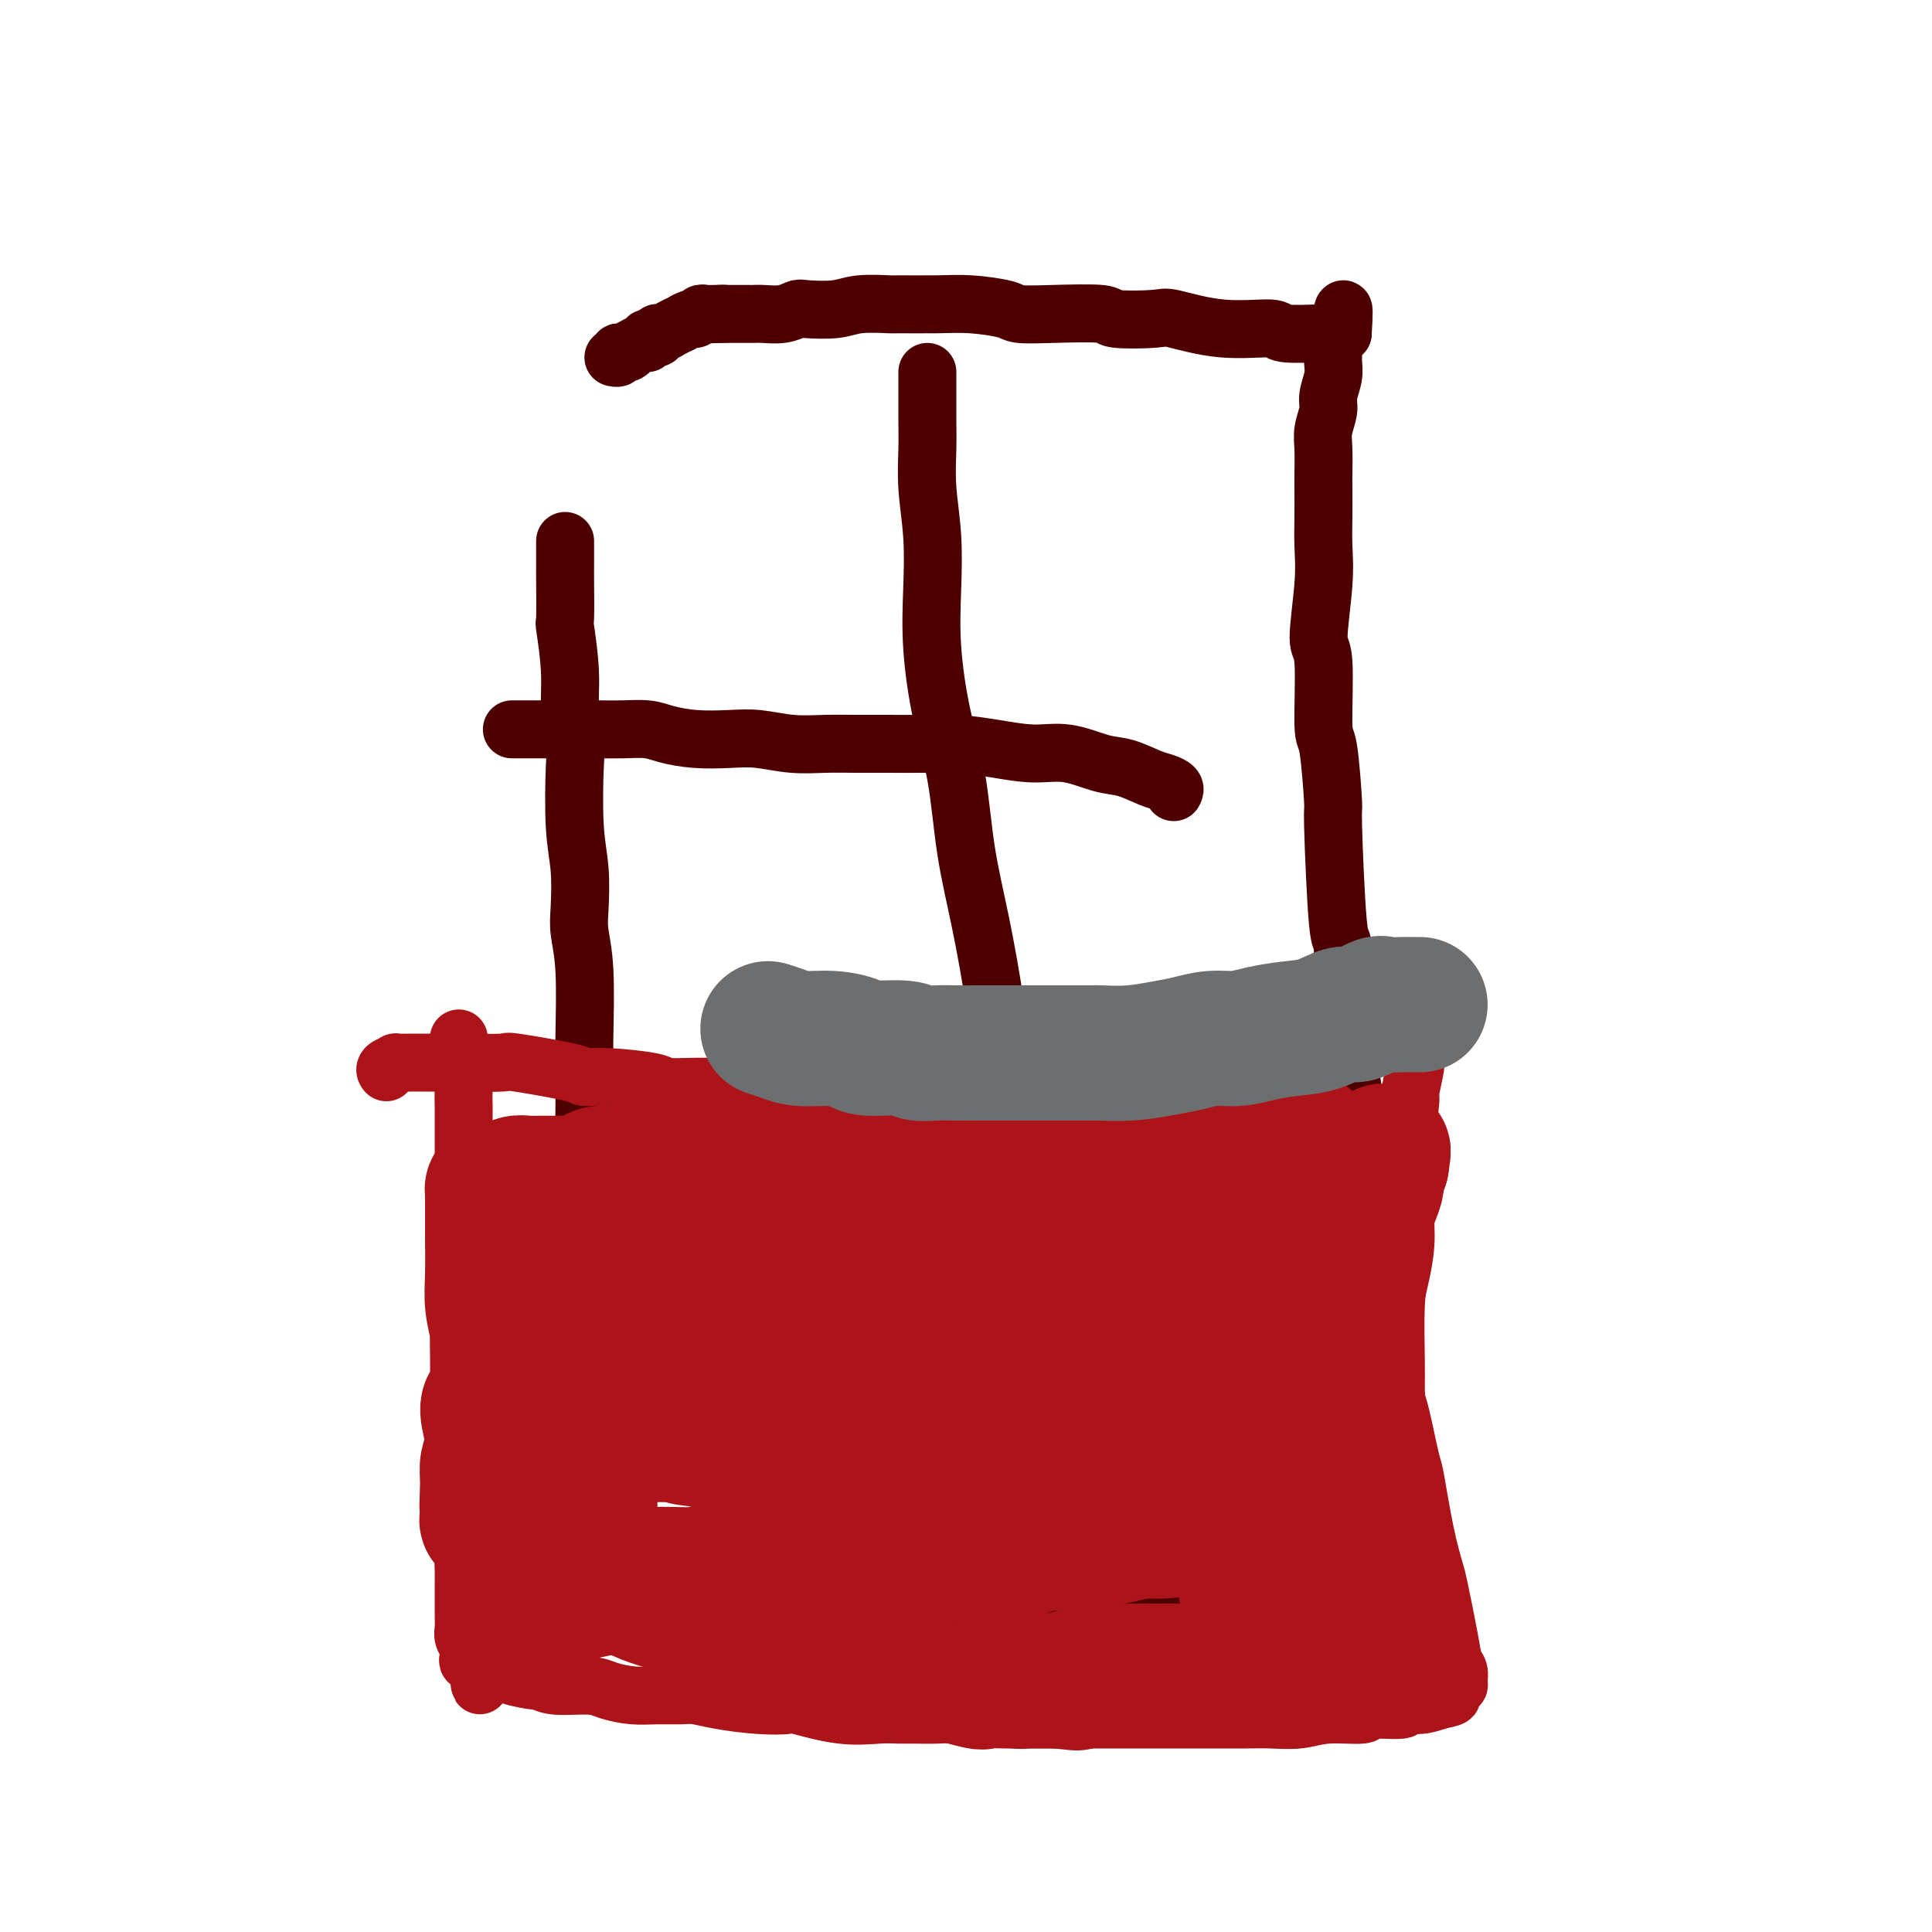
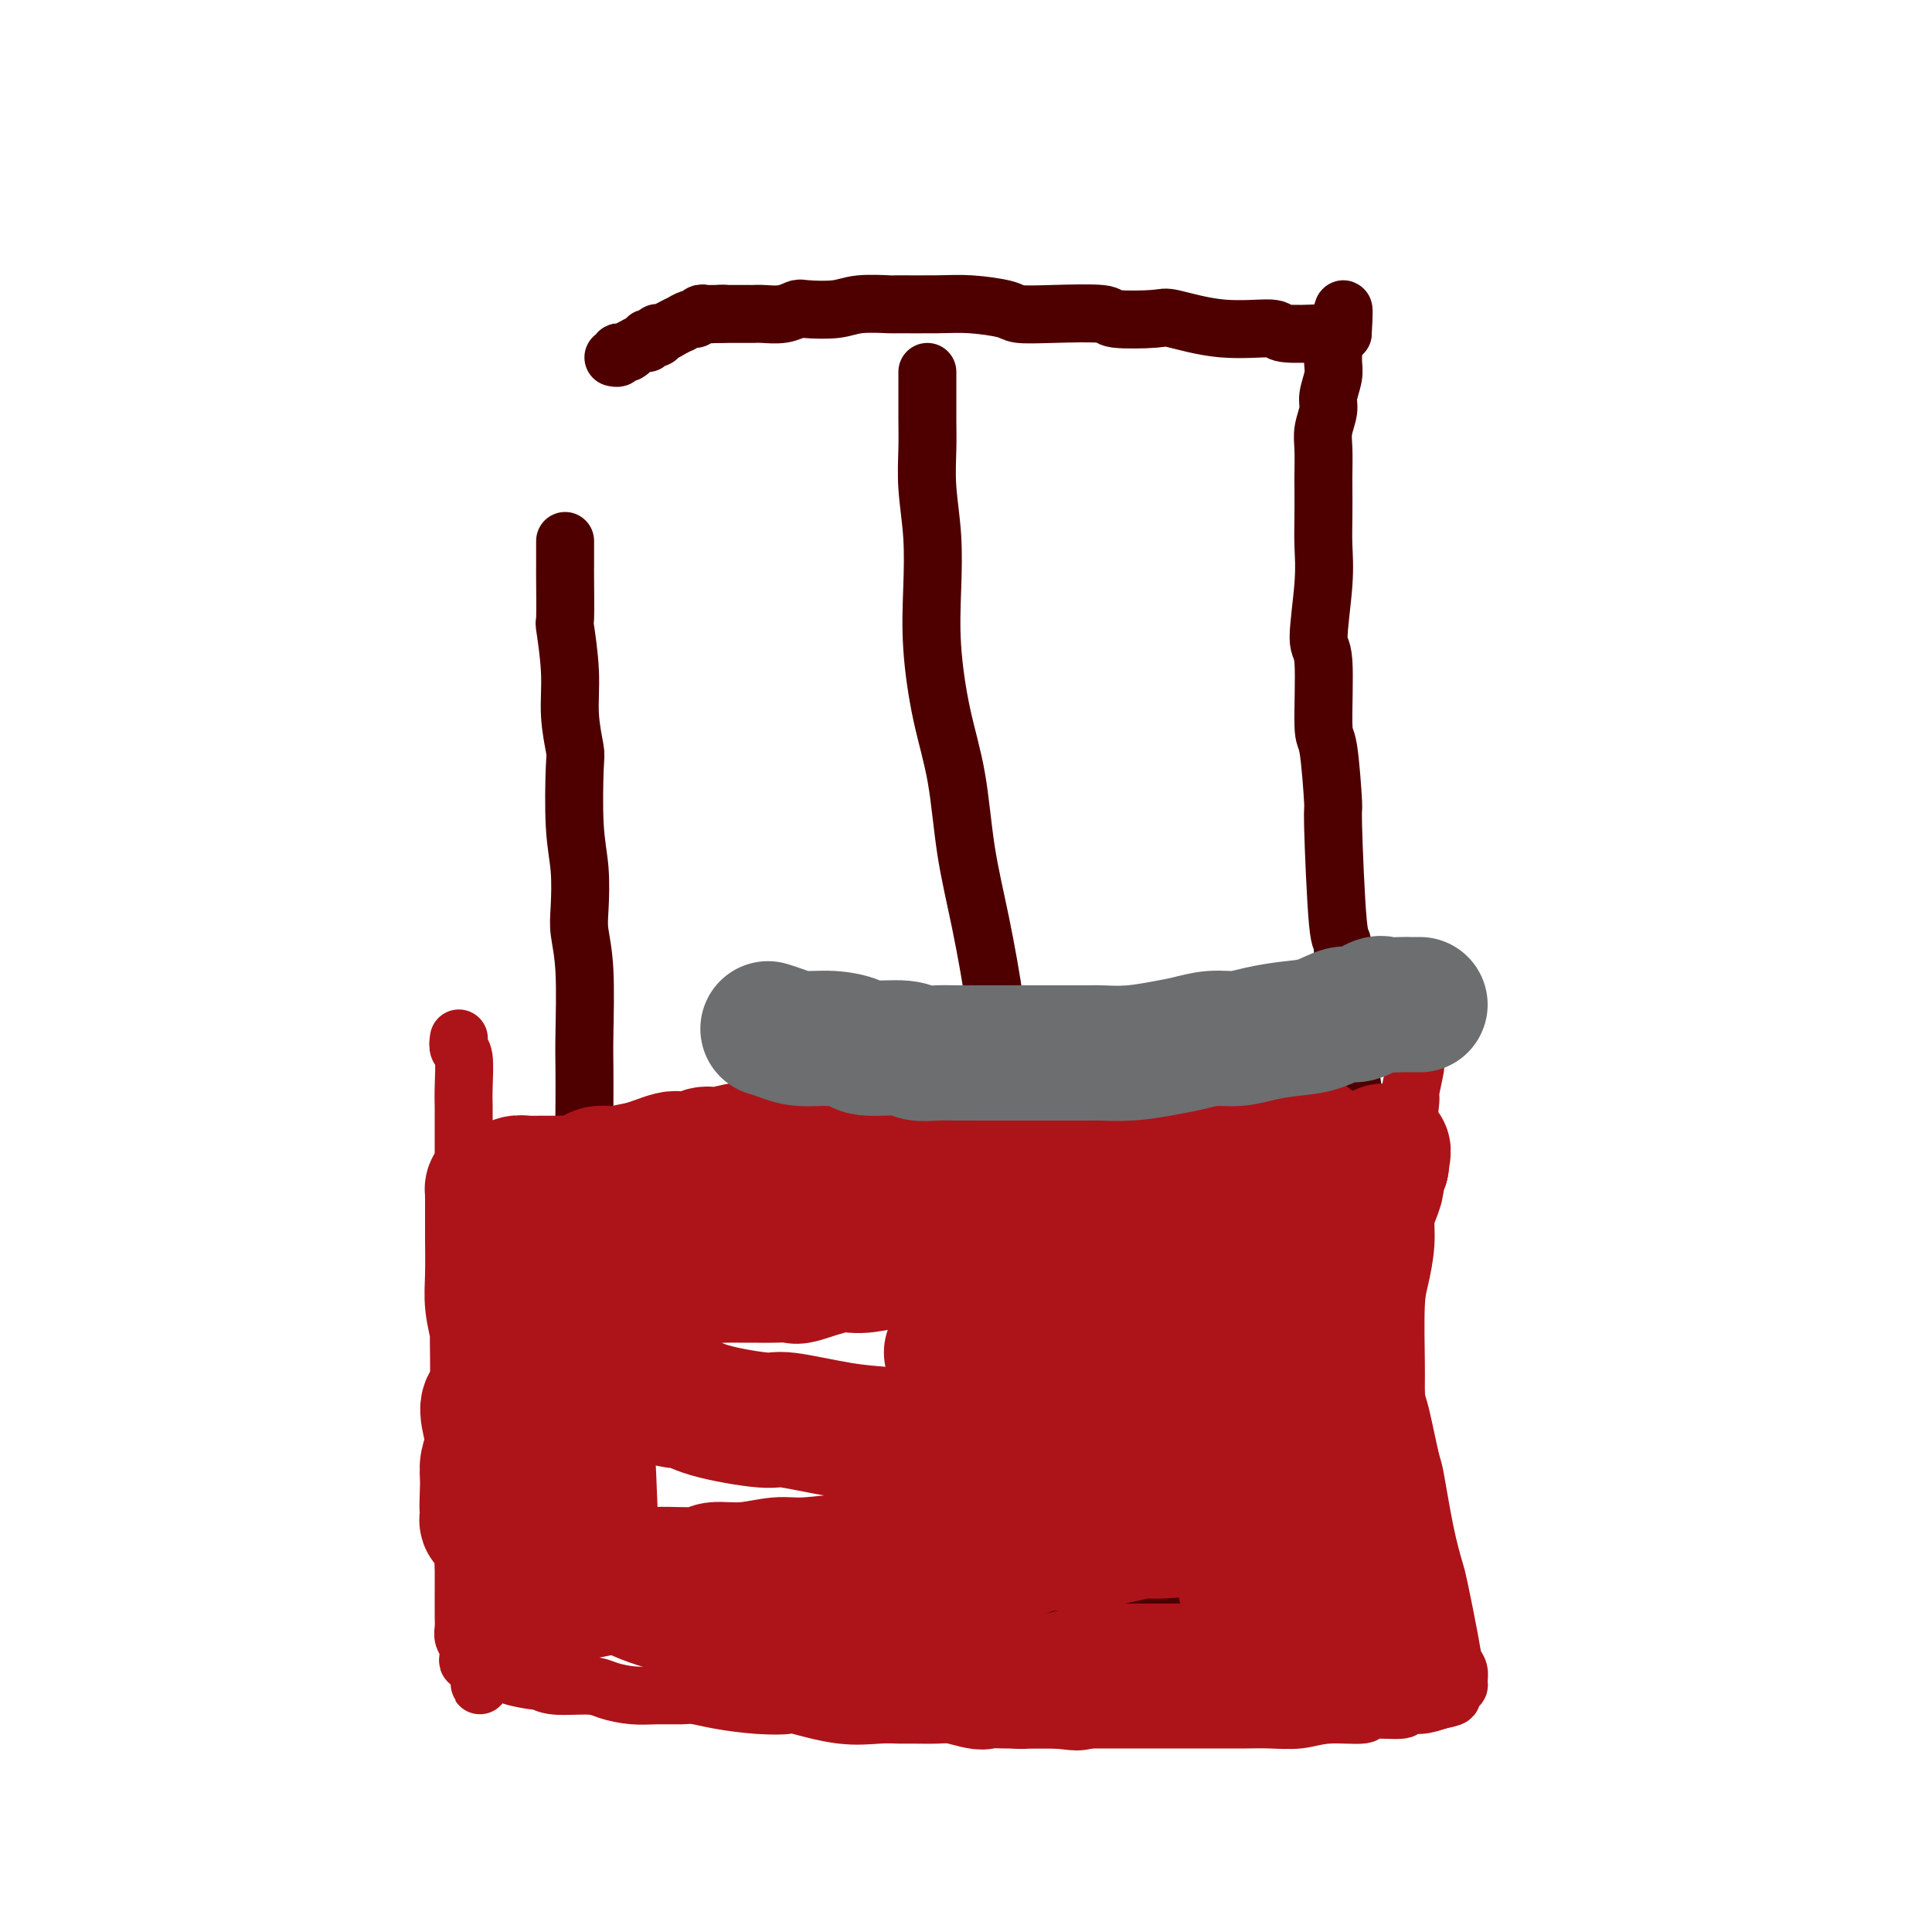
<svg xmlns="http://www.w3.org/2000/svg" viewBox="0 0 400 400" version="1.1">
  <g fill="none" stroke="#4E0000" stroke-width="12" stroke-linecap="round" stroke-linejoin="round">
    <path d="M117,112c-0.001,0.532 -0.001,1.064 0,2c0.001,0.936 0.004,2.278 0,3c-0.004,0.722 -0.016,0.826 0,3c0.016,2.174 0.061,6.418 0,8c-0.061,1.582 -0.226,0.502 0,2c0.226,1.498 0.844,5.574 1,9c0.156,3.426 -0.151,6.201 0,9c0.151,2.799 0.759,5.620 1,7c0.241,1.380 0.116,1.318 0,4c-0.116,2.682 -0.224,8.106 0,12c0.224,3.894 0.778,6.256 1,9c0.222,2.744 0.112,5.868 0,8c-0.112,2.132 -0.226,3.272 0,5c0.226,1.728 0.792,4.046 1,8c0.208,3.954 0.057,9.546 0,13c-0.057,3.454 -0.019,4.772 0,7c0.019,2.228 0.020,5.367 0,8c-0.020,2.633 -0.062,4.759 0,7c0.062,2.241 0.227,4.598 0,7c-0.227,2.402 -0.845,4.851 -1,7c-0.155,2.149 0.155,3.998 0,6c-0.155,2.002 -0.774,4.155 -1,6c-0.226,1.845 -0.060,3.380 0,5c0.060,1.620 0.013,3.325 0,5c-0.013,1.675 0.006,3.322 0,5c-0.006,1.678 -0.037,3.388 0,5c0.037,1.612 0.143,3.127 0,5c-0.143,1.873 -0.536,4.105 -1,5c-0.464,0.895 -1.000,0.453 -1,2c0.000,1.547 0.536,5.082 1,7c0.464,1.918 0.856,2.219 1,3c0.144,0.781 0.041,2.041 0,3c-0.041,0.959 -0.021,1.618 0,3c0.021,1.382 0.044,3.487 0,4c-0.044,0.513 -0.155,-0.568 0,0c0.155,0.568 0.578,2.784 1,5" />
    <path d="M120,319c-0.215,18.680 -0.254,6.381 0,2c0.254,-4.381 0.800,-0.845 1,1c0.200,1.845 0.053,1.997 0,2c-0.053,0.003 -0.011,-0.143 0,0c0.011,0.143 -0.008,0.574 0,1c0.008,0.426 0.045,0.846 0,1c-0.045,0.154 -0.171,0.042 0,0c0.171,-0.042 0.639,-0.012 1,0c0.361,0.012 0.616,0.007 1,0c0.384,-0.007 0.897,-0.017 1,0c0.103,0.017 -0.203,0.060 1,0c1.203,-0.060 3.915,-0.223 6,0c2.085,0.223 3.543,0.833 5,1c1.457,0.167 2.913,-0.109 5,0c2.087,0.109 4.806,0.604 7,1c2.194,0.396 3.863,0.693 8,1c4.137,0.307 10.740,0.625 15,1c4.260,0.375 6.176,0.808 9,1c2.824,0.192 6.558,0.142 8,0c1.442,-0.142 0.594,-0.378 3,0c2.406,0.378 8.068,1.368 12,2c3.932,0.632 6.135,0.904 9,1c2.865,0.096 6.394,0.015 8,0c1.606,-0.015 1.290,0.034 3,0c1.710,-0.034 5.447,-0.153 8,0c2.553,0.153 3.922,0.577 7,1c3.078,0.423 7.865,0.845 10,1c2.135,0.155 1.617,0.043 3,0c1.383,-0.043 4.666,-0.015 7,0c2.334,0.015 3.719,0.018 6,0c2.281,-0.018 5.459,-0.057 7,0c1.541,0.057 1.444,0.212 2,0c0.556,-0.212 1.766,-0.789 3,-1c1.234,-0.211 2.491,-0.056 4,0c1.509,0.056 3.269,0.012 4,0c0.731,-0.012 0.433,0.007 1,0c0.567,-0.007 1.999,-0.040 3,0c1.001,0.040 1.572,0.154 2,0c0.428,-0.154 0.714,-0.577 1,-1" />
    <path d="M291,334c12.177,0.001 3.119,0.002 0,0c-3.119,-0.002 -0.300,-0.007 1,0c1.300,0.007 1.081,0.026 1,0c-0.081,-0.026 -0.025,-0.098 0,0c0.025,0.098 0.018,0.367 0,0c-0.018,-0.367 -0.046,-1.369 0,-2c0.046,-0.631 0.167,-0.889 0,-3c-0.167,-2.111 -0.621,-6.073 -1,-9c-0.379,-2.927 -0.683,-4.819 -1,-8c-0.317,-3.181 -0.647,-7.653 -1,-10c-0.353,-2.347 -0.727,-2.570 -1,-5c-0.273,-2.430 -0.443,-7.068 -1,-11c-0.557,-3.932 -1.501,-7.157 -2,-11c-0.499,-3.843 -0.554,-8.305 -1,-12c-0.446,-3.695 -1.281,-6.621 -2,-12c-0.719,-5.379 -1.320,-13.209 -2,-19c-0.680,-5.791 -1.440,-9.544 -2,-13c-0.560,-3.456 -0.920,-6.614 -1,-11c-0.080,-4.386 0.119,-10.000 0,-12c-0.119,-2.000 -0.558,-0.387 -1,-5c-0.442,-4.613 -0.888,-15.450 -1,-20c-0.112,-4.550 0.109,-2.811 0,-5c-0.109,-2.189 -0.547,-8.306 -1,-11c-0.453,-2.694 -0.920,-1.966 -1,-5c-0.080,-3.034 0.227,-9.832 0,-13c-0.227,-3.168 -0.989,-2.708 -1,-5c-0.011,-2.292 0.729,-7.335 1,-11c0.271,-3.665 0.073,-5.950 0,-8c-0.073,-2.050 -0.021,-3.863 0,-6c0.021,-2.137 0.010,-4.596 0,-6c-0.010,-1.404 -0.018,-1.754 0,-3c0.018,-1.246 0.061,-3.390 0,-5c-0.061,-1.610 -0.227,-2.686 0,-4c0.227,-1.314 0.846,-2.867 1,-4c0.154,-1.133 -0.156,-1.846 0,-3c0.156,-1.154 0.778,-2.748 1,-4c0.222,-1.252 0.045,-2.163 0,-3c-0.045,-0.837 0.043,-1.600 0,-2c-0.043,-0.400 -0.218,-0.437 0,-1c0.218,-0.563 0.828,-1.652 1,-2c0.172,-0.348 -0.094,0.043 0,0c0.094,-0.043 0.547,-0.522 1,-1" />
    <path d="M278,69c0.617,-9.746 -0.339,-2.612 -1,0c-0.661,2.612 -1.026,0.701 -1,0c0.026,-0.701 0.441,-0.192 0,0c-0.441,0.192 -1.740,0.068 -2,0c-0.260,-0.068 0.519,-0.078 -1,0c-1.519,0.078 -5.335,0.245 -7,0c-1.665,-0.245 -1.179,-0.902 -3,-1c-1.821,-0.098 -5.947,0.362 -10,0c-4.053,-0.362 -8.031,-1.547 -10,-2c-1.969,-0.453 -1.928,-0.173 -4,0c-2.072,0.173 -6.256,0.240 -8,0c-1.744,-0.240 -1.049,-0.786 -3,-1c-1.951,-0.214 -6.548,-0.096 -10,0c-3.452,0.096 -5.760,0.169 -7,0c-1.240,-0.169 -1.413,-0.581 -3,-1c-1.587,-0.419 -4.588,-0.845 -7,-1c-2.412,-0.155 -4.235,-0.038 -7,0c-2.765,0.038 -6.471,-0.004 -8,0c-1.529,0.004 -0.881,0.053 -2,0c-1.119,-0.053 -4.006,-0.206 -6,0c-1.994,0.206 -3.094,0.773 -5,1c-1.906,0.227 -4.619,0.113 -6,0c-1.381,-0.113 -1.430,-0.227 -2,0c-0.570,0.227 -1.661,0.793 -3,1c-1.339,0.207 -2.927,0.056 -4,0c-1.073,-0.056 -1.632,-0.015 -2,0c-0.368,0.015 -0.547,0.004 -1,0c-0.453,-0.004 -1.182,-0.001 -2,0c-0.818,0.001 -1.724,0.000 -2,0c-0.276,-0.000 0.080,-0.000 0,0c-0.080,0.000 -0.594,0.000 -1,0c-0.406,-0.000 -0.703,-0.000 -1,0" />
    <path d="M149,65c-7.997,0.309 -1.988,0.082 0,0c1.988,-0.082 -0.045,-0.018 -1,0c-0.955,0.018 -0.832,-0.010 -1,0c-0.168,0.010 -0.627,0.059 -1,0c-0.373,-0.059 -0.659,-0.227 -1,0c-0.341,0.227 -0.738,0.848 -1,1c-0.262,0.152 -0.388,-0.165 -1,0c-0.612,0.165 -1.709,0.814 -2,1c-0.291,0.186 0.225,-0.090 0,0c-0.225,0.090 -1.192,0.545 -2,1c-0.808,0.455 -1.456,0.911 -2,1c-0.544,0.089 -0.985,-0.187 -1,0c-0.015,0.187 0.395,0.839 0,1c-0.395,0.161 -1.593,-0.168 -2,0c-0.407,0.168 -0.021,0.833 0,1c0.021,0.167 -0.324,-0.166 -1,0c-0.676,0.166 -1.684,0.829 -2,1c-0.316,0.171 0.060,-0.150 0,0c-0.060,0.150 -0.556,0.771 -1,1c-0.444,0.229 -0.836,0.065 -1,0c-0.164,-0.065 -0.100,-0.031 0,0c0.100,0.031 0.237,0.061 0,0c-0.237,-0.061 -0.847,-0.212 -1,0c-0.153,0.212 0.151,0.788 0,1c-0.151,0.212 -0.757,0.061 -1,0c-0.243,-0.061 -0.121,-0.030 0,0" />
    <path d="M192,77c-0.001,0.621 -0.001,1.243 0,2c0.001,0.757 0.004,1.650 0,3c-0.004,1.350 -0.015,3.157 0,5c0.015,1.843 0.055,3.721 0,6c-0.055,2.279 -0.206,4.958 0,8c0.206,3.042 0.769,6.449 1,10c0.231,3.551 0.130,7.248 0,11c-0.130,3.752 -0.289,7.558 0,12c0.289,4.442 1.026,9.519 2,14c0.974,4.481 2.185,8.365 3,13c0.815,4.635 1.234,10.019 2,15c0.766,4.981 1.878,9.558 3,15c1.122,5.442 2.254,11.750 3,17c0.746,5.250 1.105,9.442 2,15c0.895,5.558 2.324,12.482 3,16c0.676,3.518 0.598,3.630 1,7c0.402,3.370 1.284,9.998 2,15c0.716,5.002 1.264,8.379 2,14c0.736,5.621 1.658,13.484 2,19c0.342,5.516 0.102,8.683 0,12c-0.102,3.317 -0.068,6.785 0,10c0.068,3.215 0.168,6.177 0,8c-0.168,1.823 -0.605,2.505 -1,4c-0.395,1.495 -0.750,3.801 -1,6c-0.250,2.199 -0.396,4.291 -1,6c-0.604,1.709 -1.664,3.036 -2,5c-0.336,1.964 0.054,4.564 0,6c-0.054,1.436 -0.550,1.709 -1,2c-0.450,0.291 -0.853,0.600 -1,1c-0.147,0.400 -0.040,0.891 0,1c0.040,0.109 0.011,-0.163 0,0c-0.011,0.163 -0.003,0.761 0,1c0.003,0.239 0.002,0.120 0,0" />
-     <path d="M243,164c0.168,-0.324 0.337,-0.649 0,-1c-0.337,-0.351 -1.179,-0.729 -2,-1c-0.821,-0.271 -1.620,-0.436 -3,-1c-1.380,-0.564 -3.342,-1.527 -5,-2c-1.658,-0.473 -3.011,-0.456 -5,-1c-1.989,-0.544 -4.613,-1.648 -7,-2c-2.387,-0.352 -4.537,0.049 -7,0c-2.463,-0.049 -5.238,-0.549 -8,-1c-2.762,-0.451 -5.510,-0.853 -8,-1c-2.490,-0.147 -4.723,-0.038 -7,0c-2.277,0.038 -4.600,0.007 -7,0c-2.400,-0.007 -4.877,0.012 -7,0c-2.123,-0.012 -3.893,-0.055 -6,0c-2.107,0.055 -4.552,0.208 -7,0c-2.448,-0.208 -4.898,-0.778 -7,-1c-2.102,-0.222 -3.857,-0.098 -6,0c-2.143,0.098 -4.675,0.170 -7,0c-2.325,-0.170 -4.442,-0.581 -6,-1c-1.558,-0.419 -2.556,-0.844 -4,-1c-1.444,-0.156 -3.335,-0.042 -5,0c-1.665,0.042 -3.106,0.011 -5,0c-1.894,-0.011 -4.243,-0.003 -6,0c-1.757,0.003 -2.922,0.001 -4,0c-1.078,-0.001 -2.069,-0.000 -3,0c-0.931,0.000 -1.801,0.000 -2,0c-0.199,-0.000 0.273,-0.000 0,0c-0.273,0.000 -1.290,0.000 -2,0c-0.710,-0.000 -1.114,-0.000 -1,0c0.114,0.000 0.747,0.000 1,0c0.253,-0.000 0.127,-0.000 0,0" />
    <path d="M276,216c0.212,0.019 0.424,0.038 0,0c-0.424,-0.038 -1.483,-0.134 -2,0c-0.517,0.134 -0.493,0.499 -1,1c-0.507,0.501 -1.547,1.138 -3,2c-1.453,0.862 -3.320,1.949 -5,3c-1.680,1.051 -3.172,2.066 -5,3c-1.828,0.934 -3.992,1.787 -6,3c-2.008,1.213 -3.862,2.786 -6,4c-2.138,1.214 -4.562,2.069 -7,3c-2.438,0.931 -4.891,1.937 -7,3c-2.109,1.063 -3.874,2.184 -6,3c-2.126,0.816 -4.612,1.329 -7,2c-2.388,0.671 -4.678,1.500 -7,2c-2.322,0.500 -4.678,0.671 -7,1c-2.322,0.329 -4.611,0.817 -7,1c-2.389,0.183 -4.877,0.060 -7,0c-2.123,-0.060 -3.879,-0.057 -6,0c-2.121,0.057 -4.607,0.170 -7,0c-2.393,-0.170 -4.695,-0.622 -7,-1c-2.305,-0.378 -4.615,-0.683 -7,-1c-2.385,-0.317 -4.845,-0.645 -7,-1c-2.155,-0.355 -4.003,-0.735 -5,-1c-0.997,-0.265 -1.142,-0.415 -3,-1c-1.858,-0.585 -5.428,-1.607 -7,-2c-1.572,-0.393 -1.147,-0.158 -2,0c-0.853,0.158 -2.984,0.238 -4,0c-1.016,-0.238 -0.916,-0.795 -1,-1c-0.084,-0.205 -0.352,-0.059 -1,0c-0.648,0.059 -1.676,0.030 -2,0c-0.324,-0.030 0.058,-0.059 0,0c-0.058,0.059 -0.554,0.208 -1,0c-0.446,-0.208 -0.842,-0.774 -1,-1c-0.158,-0.226 -0.079,-0.113 0,0" />
  </g>
  <g fill="none" stroke="#AD1419" stroke-width="12" stroke-linecap="round" stroke-linejoin="round">
    <path d="M95,215c-0.113,0.768 -0.226,1.537 0,2c0.226,0.463 0.793,0.621 1,2c0.207,1.379 0.056,3.979 0,6c-0.056,2.021 -0.015,3.463 0,4c0.015,0.537 0.004,0.169 0,2c-0.004,1.831 -0.001,5.862 0,9c0.001,3.138 0.000,5.385 0,8c-0.000,2.615 -0.000,5.598 0,7c0.000,1.402 0.000,1.221 0,4c-0.000,2.779 -0.000,8.517 0,11c0.000,2.483 0.001,1.711 0,4c-0.001,2.289 -0.005,7.638 0,11c0.005,3.362 0.019,4.736 0,7c-0.019,2.264 -0.072,5.419 0,7c0.072,1.581 0.268,1.587 0,3c-0.268,1.413 -1.000,4.231 -1,7c0.000,2.769 0.732,5.489 1,8c0.268,2.511 0.072,4.815 0,6c-0.072,1.185 -0.019,1.252 0,2c0.019,0.748 0.004,2.178 0,4c-0.004,1.822 0.003,4.035 0,5c-0.003,0.965 -0.015,0.682 0,1c0.015,0.318 0.056,1.238 0,2c-0.056,0.762 -0.208,1.365 0,2c0.208,0.635 0.777,1.300 1,2c0.223,0.700 0.101,1.435 0,2c-0.101,0.565 -0.181,0.960 0,1c0.181,0.040 0.623,-0.274 1,0c0.377,0.274 0.688,1.137 1,2" />
    <path d="M99,346c0.649,5.724 0.272,1.533 0,0c-0.272,-1.533 -0.438,-0.408 0,0c0.438,0.408 1.481,0.099 2,0c0.519,-0.099 0.516,0.011 1,0c0.484,-0.011 1.455,-0.143 2,0c0.545,0.143 0.663,0.559 2,1c1.337,0.441 3.892,0.905 5,1c1.108,0.095 0.767,-0.181 1,0c0.233,0.181 1.040,0.819 3,1c1.960,0.181 5.074,-0.095 7,0c1.926,0.095 2.664,0.561 4,1c1.336,0.439 3.270,0.853 5,1c1.730,0.147 3.254,0.029 5,0c1.746,-0.029 3.712,0.031 5,0c1.288,-0.031 1.897,-0.154 3,0c1.103,0.154 2.701,0.585 5,1c2.299,0.415 5.301,0.815 8,1c2.699,0.185 5.097,0.155 6,0c0.903,-0.155 0.312,-0.434 2,0c1.688,0.434 5.655,1.581 9,2c3.345,0.419 6.068,0.111 8,0c1.932,-0.111 3.072,-0.026 4,0c0.928,0.026 1.645,-0.007 3,0c1.355,0.007 3.350,0.054 5,0c1.650,-0.054 2.955,-0.211 6,0c3.045,0.211 7.831,0.789 10,1c2.169,0.211 1.722,0.057 3,0c1.278,-0.057 4.280,-0.015 8,0c3.720,0.015 8.159,0.004 10,0c1.841,-0.004 1.083,-0.001 2,0c0.917,0.001 3.510,-0.000 7,0c3.490,0.000 7.878,0.001 10,0c2.122,-0.001 1.978,-0.004 3,0c1.022,0.004 3.210,0.016 5,0c1.790,-0.016 3.181,-0.061 5,0c1.819,0.061 4.065,0.228 6,0c1.935,-0.228 3.560,-0.850 6,-1c2.440,-0.150 5.695,0.171 7,0c1.305,-0.171 0.659,-0.833 2,-1c1.341,-0.167 4.669,0.161 6,0c1.331,-0.161 0.666,-0.813 1,-1c0.334,-0.187 1.667,0.089 3,0c1.333,-0.089 2.667,-0.545 4,-1" />
    <path d="M298,352c4.649,-0.857 1.771,-1.000 1,-1c-0.771,-0.000 0.564,0.141 1,0c0.436,-0.141 -0.026,-0.566 0,-1c0.026,-0.434 0.540,-0.878 1,-1c0.460,-0.122 0.868,0.077 1,0c0.132,-0.077 -0.010,-0.430 0,-1c0.010,-0.570 0.172,-1.356 0,-2c-0.172,-0.644 -0.679,-1.145 -1,-2c-0.321,-0.855 -0.457,-2.065 -1,-5c-0.543,-2.935 -1.492,-7.594 -2,-10c-0.508,-2.406 -0.574,-2.558 -1,-4c-0.426,-1.442 -1.213,-4.175 -2,-8c-0.787,-3.825 -1.574,-8.740 -2,-11c-0.426,-2.260 -0.491,-1.863 -1,-4c-0.509,-2.137 -1.462,-6.809 -2,-9c-0.538,-2.191 -0.662,-1.901 -1,-4c-0.338,-2.099 -0.890,-6.586 -1,-9c-0.110,-2.414 0.223,-2.753 0,-4c-0.223,-1.247 -1.003,-3.401 -1,-6c0.003,-2.599 0.788,-5.641 1,-7c0.212,-1.359 -0.151,-1.034 0,-3c0.151,-1.966 0.815,-6.223 1,-8c0.185,-1.777 -0.109,-1.074 0,-4c0.109,-2.926 0.622,-9.482 1,-12c0.378,-2.518 0.622,-0.998 1,-2c0.378,-1.002 0.889,-4.527 1,-6c0.111,-1.473 -0.177,-0.895 0,-2c0.177,-1.105 0.818,-3.893 1,-5c0.182,-1.107 -0.095,-0.534 0,-1c0.095,-0.466 0.562,-1.971 1,-3c0.438,-1.029 0.847,-1.582 1,-2c0.153,-0.418 0.051,-0.700 0,-1c-0.051,-0.300 -0.050,-0.616 0,-1c0.050,-0.384 0.149,-0.836 0,-1c-0.149,-0.164 -0.546,-0.040 -1,0c-0.454,0.040 -0.964,-0.003 -1,0c-0.036,0.003 0.403,0.052 0,0c-0.403,-0.052 -1.647,-0.206 -2,0c-0.353,0.206 0.185,0.773 0,1c-0.185,0.227 -1.092,0.113 -2,0" />
-     <path d="M289,213c-1.172,-0.153 -1.103,-0.037 -2,0c-0.897,0.037 -2.759,-0.005 -4,0c-1.241,0.005 -1.860,0.058 -3,0c-1.140,-0.058 -2.799,-0.228 -6,0c-3.201,0.228 -7.944,0.853 -10,1c-2.056,0.147 -1.427,-0.183 -3,0c-1.573,0.183 -5.349,0.879 -8,1c-2.651,0.121 -4.177,-0.334 -7,0c-2.823,0.334 -6.944,1.456 -8,2c-1.056,0.544 0.954,0.510 -4,1c-4.954,0.490 -16.870,1.502 -23,2c-6.130,0.498 -6.474,0.481 -8,1c-1.526,0.519 -4.233,1.575 -7,2c-2.767,0.425 -5.592,0.219 -7,0c-1.408,-0.219 -1.399,-0.451 -4,0c-2.601,0.451 -7.812,1.585 -11,2c-3.188,0.415 -4.353,0.111 -6,0c-1.647,-0.111 -3.776,-0.029 -6,0c-2.224,0.029 -4.543,0.005 -6,0c-1.457,-0.005 -2.051,0.009 -4,0c-1.949,-0.009 -5.251,-0.040 -8,0c-2.749,0.040 -4.944,0.153 -6,0c-1.056,-0.153 -0.975,-0.570 -3,-1c-2.025,-0.430 -6.158,-0.872 -9,-1c-2.842,-0.128 -4.393,0.057 -5,0c-0.607,-0.057 -0.270,-0.355 -3,-1c-2.730,-0.645 -8.525,-1.637 -11,-2c-2.475,-0.363 -1.629,-0.097 -3,0c-1.371,0.097 -4.959,0.026 -7,0c-2.041,-0.026 -2.533,-0.007 -3,0c-0.467,0.007 -0.907,0.002 -2,0c-1.093,-0.002 -2.837,-0.001 -4,0c-1.163,0.001 -1.745,0.003 -2,0c-0.255,-0.003 -0.184,-0.011 -1,0c-0.816,0.011 -2.520,0.042 -3,0c-0.480,-0.042 0.263,-0.156 0,0c-0.263,0.156 -1.532,0.580 -2,1c-0.468,0.420 -0.134,0.834 0,1c0.134,0.166 0.067,0.083 0,0" />
  </g>
  <g fill="none" stroke="#AD1419" stroke-width="28" stroke-linecap="round" stroke-linejoin="round">
    <path d="M271,238c0.034,-0.301 0.067,-0.603 0,-1c-0.067,-0.397 -0.235,-0.891 -1,-1c-0.765,-0.109 -2.127,0.167 -3,0c-0.873,-0.167 -1.257,-0.777 -2,-1c-0.743,-0.223 -1.845,-0.060 -3,0c-1.155,0.060 -2.364,0.016 -4,0c-1.636,-0.016 -3.701,-0.004 -5,0c-1.299,0.004 -1.834,0.001 -3,0c-1.166,-0.001 -2.964,-0.000 -4,0c-1.036,0.000 -1.311,0.000 -3,0c-1.689,-0.000 -4.791,-0.000 -7,0c-2.209,0.000 -3.524,0.000 -5,0c-1.476,-0.000 -3.113,-0.000 -5,0c-1.887,0.000 -4.025,0.000 -6,0c-1.975,-0.000 -3.788,-0.000 -6,0c-2.212,0.000 -4.825,0.000 -6,0c-1.175,-0.000 -0.913,-0.000 -2,0c-1.087,0.000 -3.525,0.000 -6,0c-2.475,-0.000 -4.989,-0.001 -7,0c-2.011,0.001 -3.520,0.004 -5,0c-1.480,-0.004 -2.931,-0.016 -4,0c-1.069,0.016 -1.756,0.061 -3,0c-1.244,-0.061 -3.046,-0.228 -5,0c-1.954,0.228 -4.061,0.850 -5,1c-0.939,0.150 -0.710,-0.171 -2,0c-1.290,0.171 -4.099,0.834 -6,1c-1.901,0.166 -2.894,-0.167 -4,0c-1.106,0.167 -2.326,0.833 -3,1c-0.674,0.167 -0.803,-0.165 -2,0c-1.197,0.165 -3.460,0.828 -5,1c-1.540,0.172 -2.355,-0.147 -3,0c-0.645,0.147 -1.120,0.760 -2,1c-0.880,0.240 -2.164,0.105 -3,0c-0.836,-0.105 -1.225,-0.182 -2,0c-0.775,0.182 -1.936,0.623 -3,1c-1.064,0.377 -2.032,0.688 -3,1" />
    <path d="M133,242c-7.235,1.310 -3.824,1.086 -3,1c0.824,-0.086 -0.939,-0.033 -2,0c-1.061,0.033 -1.420,0.047 -2,0c-0.580,-0.047 -1.382,-0.156 -2,0c-0.618,0.156 -1.054,0.578 -2,1c-0.946,0.422 -2.403,0.845 -3,1c-0.597,0.155 -0.335,0.041 -1,0c-0.665,-0.041 -2.257,-0.011 -3,0c-0.743,0.011 -0.636,0.002 -1,0c-0.364,-0.002 -1.198,0.003 -2,0c-0.802,-0.003 -1.572,-0.015 -2,0c-0.428,0.015 -0.515,0.057 -1,0c-0.485,-0.057 -1.369,-0.211 -2,0c-0.631,0.211 -1.009,0.789 -1,1c0.009,0.211 0.405,0.056 0,0c-0.405,-0.056 -1.611,-0.012 -2,0c-0.389,0.012 0.039,-0.007 0,0c-0.039,0.007 -0.546,0.039 -1,0c-0.454,-0.039 -0.854,-0.151 -1,0c-0.146,0.151 -0.039,0.563 0,1c0.039,0.437 0.011,0.898 0,1c-0.011,0.102 -0.003,-0.154 0,0c0.003,0.154 0.001,0.718 0,1c-0.001,0.282 -0.001,0.282 0,1c0.001,0.718 0.004,2.155 0,3c-0.004,0.845 -0.015,1.098 0,3c0.015,1.902 0.057,5.454 0,8c-0.057,2.546 -0.214,4.086 0,6c0.214,1.914 0.799,4.201 1,5c0.201,0.799 0.019,0.111 0,2c-0.019,1.889 0.125,6.354 0,9c-0.125,2.646 -0.521,3.474 -1,4c-0.479,0.526 -1.043,0.749 -1,2c0.043,1.251 0.692,3.531 1,5c0.308,1.469 0.275,2.126 0,3c-0.275,0.874 -0.793,1.964 -1,3c-0.207,1.036 -0.104,2.018 0,3" />
    <path d="M101,306c-0.309,10.011 -0.083,5.039 0,3c0.083,-2.039 0.023,-1.146 0,0c-0.023,1.146 -0.008,2.545 0,3c0.008,0.455 0.009,-0.036 0,0c-0.009,0.036 -0.027,0.597 0,1c0.027,0.403 0.099,0.648 0,1c-0.099,0.352 -0.371,0.812 0,1c0.371,0.188 1.384,0.103 2,0c0.616,-0.103 0.835,-0.223 1,0c0.165,0.223 0.276,0.790 1,1c0.724,0.210 2.062,0.065 4,1c1.938,0.935 4.477,2.952 6,4c1.523,1.048 2.030,1.128 4,2c1.970,0.872 5.401,2.536 8,4c2.599,1.464 4.365,2.727 8,4c3.635,1.273 9.139,2.556 11,3c1.861,0.444 0.080,0.049 2,1c1.920,0.951 7.543,3.249 10,4c2.457,0.751 1.748,-0.043 3,0c1.252,0.043 4.465,0.924 8,2c3.535,1.076 7.393,2.349 10,3c2.607,0.651 3.963,0.682 6,1c2.037,0.318 4.754,0.922 6,1c1.246,0.078 1.022,-0.371 3,0c1.978,0.371 6.159,1.564 8,2c1.841,0.436 1.342,0.117 2,0c0.658,-0.117 2.472,-0.031 4,0c1.528,0.031 2.770,0.008 4,0c1.230,-0.008 2.446,-0.002 3,0c0.554,0.002 0.444,0.001 1,0c0.556,-0.001 1.778,-0.000 3,0" />
    <path d="M219,348c6.563,0.684 2.972,0.393 2,0c-0.972,-0.393 0.676,-0.890 2,-1c1.324,-0.110 2.326,0.167 3,0c0.674,-0.167 1.021,-0.777 2,-1c0.979,-0.223 2.589,-0.060 4,0c1.411,0.060 2.622,0.016 3,0c0.378,-0.016 -0.078,-0.004 1,0c1.078,0.004 3.690,0.001 5,0c1.310,-0.001 1.317,-0.000 2,0c0.683,0.000 2.040,0.000 3,0c0.960,-0.000 1.523,-0.000 3,0c1.477,0.000 3.868,0.000 5,0c1.132,-0.000 1.003,-0.000 2,0c0.997,0.000 3.119,0.000 4,0c0.881,-0.000 0.523,-0.000 1,0c0.477,0.000 1.791,-0.000 3,0c1.209,0.000 2.312,0.000 3,0c0.688,-0.000 0.961,-0.000 2,0c1.039,0.000 2.845,0.000 4,0c1.155,-0.000 1.658,-0.000 2,0c0.342,0.000 0.521,0.000 1,0c0.479,-0.000 1.257,-0.000 2,0c0.743,0.000 1.452,0.001 2,0c0.548,-0.001 0.935,-0.004 1,0c0.065,0.004 -0.193,0.013 0,0c0.193,-0.013 0.836,-0.049 1,0c0.164,0.049 -0.153,0.183 0,0c0.153,-0.183 0.774,-0.685 1,-1c0.226,-0.315 0.058,-0.445 0,-1c-0.058,-0.555 -0.005,-1.536 0,-3c0.005,-1.464 -0.037,-3.411 0,-5c0.037,-1.589 0.153,-2.822 0,-5c-0.153,-2.178 -0.577,-5.302 -1,-10c-0.423,-4.698 -0.846,-10.969 -1,-15c-0.154,-4.031 -0.039,-5.822 0,-9c0.039,-3.178 0.000,-7.742 0,-10c-0.000,-2.258 0.038,-2.210 0,-5c-0.038,-2.790 -0.151,-8.416 0,-12c0.151,-3.584 0.566,-5.124 1,-7c0.434,-1.876 0.886,-4.088 1,-6c0.114,-1.912 -0.110,-3.523 0,-5c0.110,-1.477 0.555,-2.818 1,-4c0.445,-1.182 0.889,-2.203 1,-3c0.111,-0.797 -0.111,-1.371 0,-2c0.111,-0.629 0.556,-1.315 1,-2" />
    <path d="M286,241c0.755,-4.713 0.142,-1.995 0,-1c-0.142,0.995 0.187,0.266 0,0c-0.187,-0.266 -0.888,-0.069 -1,0c-0.112,0.069 0.366,0.008 0,0c-0.366,-0.008 -1.576,0.035 -2,0c-0.424,-0.035 -0.062,-0.149 0,0c0.062,0.149 -0.178,0.561 -1,1c-0.822,0.439 -2.228,0.906 -3,1c-0.772,0.094 -0.912,-0.186 -2,0c-1.088,0.186 -3.126,0.837 -4,1c-0.874,0.163 -0.586,-0.164 -2,0c-1.414,0.164 -4.530,0.817 -6,1c-1.470,0.183 -1.292,-0.104 -3,0c-1.708,0.104 -5.301,0.600 -8,1c-2.699,0.400 -4.504,0.703 -6,1c-1.496,0.297 -2.684,0.589 -4,1c-1.316,0.411 -2.760,0.942 -7,2c-4.240,1.058 -11.277,2.643 -14,3c-2.723,0.357 -1.131,-0.515 -2,0c-0.869,0.515 -4.198,2.415 -6,3c-1.802,0.585 -2.077,-0.145 -4,0c-1.923,0.145 -5.496,1.166 -8,2c-2.504,0.834 -3.941,1.482 -6,2c-2.059,0.518 -4.742,0.907 -6,1c-1.258,0.093 -1.091,-0.111 -2,0c-0.909,0.111 -2.895,0.538 -5,1c-2.105,0.462 -4.328,0.961 -6,1c-1.672,0.039 -2.793,-0.382 -5,0c-2.207,0.382 -5.500,1.566 -7,2c-1.500,0.434 -1.209,0.116 -2,0c-0.791,-0.116 -2.666,-0.030 -4,0c-1.334,0.030 -2.126,0.005 -3,0c-0.874,-0.005 -1.828,0.010 -3,0c-1.172,-0.010 -2.562,-0.044 -4,0c-1.438,0.044 -2.926,0.166 -4,0c-1.074,-0.166 -1.736,-0.619 -3,-1c-1.264,-0.381 -3.132,-0.691 -5,-1" />
    <path d="M138,262c-4.543,-0.326 -1.899,-0.140 -2,0c-0.101,0.140 -2.947,0.234 -4,0c-1.053,-0.234 -0.313,-0.795 -1,-1c-0.687,-0.205 -2.800,-0.055 -4,0c-1.200,0.055 -1.486,0.015 -2,0c-0.514,-0.015 -1.255,-0.004 -2,0c-0.745,0.004 -1.495,0.001 -2,0c-0.505,-0.001 -0.765,0.000 -1,0c-0.235,-0.000 -0.445,-0.001 -1,0c-0.555,0.001 -1.454,0.004 -2,0c-0.546,-0.004 -0.738,-0.015 -1,0c-0.262,0.015 -0.592,0.056 -1,0c-0.408,-0.056 -0.894,-0.208 -1,0c-0.106,0.208 0.167,0.777 0,1c-0.167,0.223 -0.773,0.100 -1,0c-0.227,-0.100 -0.075,-0.179 0,0c0.075,0.179 0.071,0.614 0,1c-0.071,0.386 -0.211,0.721 0,1c0.211,0.279 0.772,0.500 1,1c0.228,0.500 0.122,1.277 0,2c-0.122,0.723 -0.261,1.391 0,2c0.261,0.609 0.921,1.161 2,4c1.079,2.839 2.577,7.967 3,11c0.423,3.033 -0.230,3.971 0,5c0.230,1.029 1.343,2.147 2,6c0.657,3.853 0.856,10.439 1,14c0.144,3.561 0.232,4.096 0,5c-0.232,0.904 -0.783,2.178 -1,3c-0.217,0.822 -0.101,1.191 0,2c0.101,0.809 0.186,2.058 0,3c-0.186,0.942 -0.642,1.576 -1,2c-0.358,0.424 -0.617,0.639 -1,1c-0.383,0.361 -0.890,0.867 -1,1c-0.110,0.133 0.177,-0.109 0,0c-0.177,0.109 -0.817,0.568 -1,1c-0.183,0.432 0.091,0.838 0,1c-0.091,0.162 -0.545,0.081 -1,0" />
    <path d="M116,328c-0.724,1.172 -0.036,1.102 0,1c0.036,-0.102 -0.582,-0.238 -1,0c-0.418,0.238 -0.638,0.849 -1,1c-0.362,0.151 -0.868,-0.157 -1,0c-0.132,0.157 0.109,0.779 0,1c-0.109,0.221 -0.567,0.041 -1,0c-0.433,-0.041 -0.841,0.056 -1,0c-0.159,-0.056 -0.068,-0.264 0,0c0.068,0.264 0.112,0.999 0,1c-0.112,0.001 -0.381,-0.731 0,-1c0.381,-0.269 1.411,-0.074 2,0c0.589,0.074 0.737,0.027 1,0c0.263,-0.027 0.642,-0.034 1,0c0.358,0.034 0.694,0.110 1,0c0.306,-0.110 0.583,-0.407 3,-1c2.417,-0.593 6.973,-1.484 10,-2c3.027,-0.516 4.526,-0.659 5,-1c0.474,-0.341 -0.078,-0.880 2,-1c2.078,-0.120 6.787,0.179 9,0c2.213,-0.179 1.931,-0.837 3,-1c1.069,-0.163 3.488,0.167 6,0c2.512,-0.167 5.116,-0.832 7,-1c1.884,-0.168 3.049,0.162 6,0c2.951,-0.162 7.688,-0.814 11,-1c3.312,-0.186 5.198,0.094 7,0c1.802,-0.094 3.520,-0.564 6,-1c2.480,-0.436 5.721,-0.839 7,-1c1.279,-0.161 0.597,-0.080 3,0c2.403,0.080 7.892,0.157 10,0c2.108,-0.157 0.833,-0.549 3,-1c2.167,-0.451 7.774,-0.960 10,-1c2.226,-0.040 1.072,0.388 3,0c1.928,-0.388 6.939,-1.593 9,-2c2.061,-0.407 1.171,-0.016 3,0c1.829,0.016 6.377,-0.342 9,-1c2.623,-0.658 3.321,-1.617 4,-2c0.679,-0.383 1.340,-0.192 2,0" />
    <path d="M254,314c23.303,-2.792 10.062,-1.273 6,-1c-4.062,0.273 1.055,-0.701 3,-1c1.945,-0.299 0.717,0.078 1,0c0.283,-0.078 2.075,-0.612 3,-1c0.925,-0.388 0.981,-0.629 1,-1c0.019,-0.371 0.002,-0.873 0,-1c-0.002,-0.127 0.013,0.121 0,0c-0.013,-0.121 -0.052,-0.612 0,-1c0.052,-0.388 0.195,-0.675 0,-1c-0.195,-0.325 -0.728,-0.690 -1,-1c-0.272,-0.310 -0.283,-0.567 -1,-1c-0.717,-0.433 -2.138,-1.044 -3,-2c-0.862,-0.956 -1.164,-2.257 -3,-5c-1.836,-2.743 -5.207,-6.927 -7,-9c-1.793,-2.073 -2.010,-2.035 -3,-3c-0.990,-0.965 -2.754,-2.934 -5,-6c-2.246,-3.066 -4.972,-7.228 -7,-10c-2.028,-2.772 -3.356,-4.153 -5,-6c-1.644,-1.847 -3.604,-4.159 -5,-6c-1.396,-1.841 -2.227,-3.211 -5,-6c-2.773,-2.789 -7.486,-6.995 -10,-9c-2.514,-2.005 -2.829,-1.807 -3,-2c-0.171,-0.193 -0.199,-0.776 -2,-2c-1.801,-1.224 -5.377,-3.088 -7,-4c-1.623,-0.912 -1.294,-0.871 -2,-1c-0.706,-0.129 -2.449,-0.428 -4,-1c-1.551,-0.572 -2.911,-1.418 -4,-2c-1.089,-0.582 -1.907,-0.899 -3,-1c-1.093,-0.101 -2.460,0.016 -3,0c-0.540,-0.016 -0.251,-0.164 -1,0c-0.749,0.164 -2.535,0.641 -3,1c-0.465,0.359 0.392,0.601 0,1c-0.392,0.399 -2.035,0.953 -3,1c-0.965,0.047 -1.254,-0.415 -2,0c-0.746,0.415 -1.948,1.707 -3,2c-1.052,0.293 -1.953,-0.411 -3,0c-1.047,0.411 -2.240,1.938 -4,3c-1.760,1.062 -4.086,1.658 -5,2c-0.914,0.342 -0.416,0.432 -1,1c-0.584,0.568 -2.249,1.616 -4,3c-1.751,1.384 -3.587,3.103 -5,4c-1.413,0.897 -2.404,0.970 -4,2c-1.596,1.030 -3.798,3.015 -6,5" />
    <path d="M141,255c-3.096,2.614 -0.835,1.649 -1,2c-0.165,0.351 -2.757,2.020 -4,3c-1.243,0.980 -1.138,1.273 -2,2c-0.862,0.727 -2.692,1.890 -4,3c-1.308,1.110 -2.095,2.167 -3,3c-0.905,0.833 -1.929,1.442 -3,2c-1.071,0.558 -2.189,1.065 -3,2c-0.811,0.935 -1.317,2.297 -2,3c-0.683,0.703 -1.545,0.748 -2,1c-0.455,0.252 -0.504,0.713 -1,1c-0.496,0.287 -1.439,0.402 -2,1c-0.561,0.598 -0.738,1.681 -1,2c-0.262,0.319 -0.608,-0.125 -1,0c-0.392,0.125 -0.831,0.817 -1,1c-0.169,0.183 -0.067,-0.145 0,0c0.067,0.145 0.098,0.764 0,1c-0.098,0.236 -0.324,0.089 0,0c0.324,-0.089 1.199,-0.120 2,0c0.801,0.120 1.530,0.391 1,0c-0.530,-0.391 -2.317,-1.446 2,0c4.317,1.446 14.738,5.391 20,7c5.262,1.609 5.363,0.883 6,1c0.637,0.117 1.808,1.078 5,2c3.192,0.922 8.403,1.805 11,2c2.597,0.195 2.579,-0.297 5,0c2.421,0.297 7.282,1.384 11,2c3.718,0.616 6.293,0.761 9,1c2.707,0.239 5.544,0.571 9,1c3.456,0.429 7.530,0.956 9,1c1.470,0.044 0.335,-0.395 3,0c2.665,0.395 9.129,1.622 12,2c2.871,0.378 2.151,-0.095 4,0c1.849,0.095 6.269,0.757 9,1c2.731,0.243 3.772,0.065 5,0c1.228,-0.065 2.641,-0.017 4,0c1.359,0.017 2.662,0.005 3,0c0.338,-0.005 -0.291,-0.001 0,0c0.291,0.001 1.501,0.000 2,0c0.499,-0.000 0.285,-0.000 0,0c-0.285,0.000 -0.643,0.000 -1,0" />
-     <path d="M242,302c12.270,1.238 0.945,0.332 -4,0c-4.945,-0.332 -3.510,-0.089 -4,0c-0.490,0.089 -2.906,0.024 -5,0c-2.094,-0.024 -3.865,-0.006 -6,0c-2.135,0.006 -4.632,-0.002 -7,0c-2.368,0.002 -4.606,0.012 -7,0c-2.394,-0.012 -4.946,-0.045 -8,0c-3.054,0.045 -6.612,0.167 -10,0c-3.388,-0.167 -6.607,-0.623 -9,-1c-2.393,-0.377 -3.960,-0.675 -5,-1c-1.040,-0.325 -1.552,-0.676 -8,-1c-6.448,-0.324 -18.831,-0.622 -24,-1c-5.169,-0.378 -3.122,-0.836 -3,-1c0.122,-0.164 -1.681,-0.034 -3,0c-1.319,0.034 -2.155,-0.028 -3,0c-0.845,0.028 -1.698,0.147 -2,0c-0.302,-0.147 -0.051,-0.560 0,-1c0.051,-0.440 -0.096,-0.906 0,-1c0.096,-0.094 0.437,0.183 1,0c0.563,-0.183 1.348,-0.825 2,-1c0.652,-0.175 1.170,0.118 2,0c0.830,-0.118 1.971,-0.645 3,-1c1.029,-0.355 1.947,-0.536 3,-1c1.053,-0.464 2.241,-1.209 4,-2c1.759,-0.791 4.090,-1.627 5,-2c0.910,-0.373 0.399,-0.282 2,-1c1.601,-0.718 5.315,-2.245 7,-3c1.685,-0.755 1.343,-0.740 2,-1c0.657,-0.260 2.314,-0.797 5,-2c2.686,-1.203 6.402,-3.073 8,-4c1.598,-0.927 1.080,-0.912 2,-1c0.920,-0.088 3.279,-0.279 5,-1c1.721,-0.721 2.805,-1.971 5,-3c2.195,-1.029 5.500,-1.837 7,-2c1.500,-0.163 1.195,0.321 2,0c0.805,-0.321 2.718,-1.445 4,-2c1.282,-0.555 1.931,-0.541 5,-1c3.069,-0.459 8.557,-1.393 11,-2c2.443,-0.607 1.841,-0.888 2,-1c0.159,-0.112 1.080,-0.056 2,0" />
    <path d="M223,264c6.009,-1.469 4.531,-1.141 4,-1c-0.531,0.141 -0.115,0.094 1,0c1.115,-0.094 2.930,-0.236 4,0c1.070,0.236 1.397,0.851 2,1c0.603,0.149 1.482,-0.166 2,0c0.518,0.166 0.674,0.814 1,1c0.326,0.186 0.823,-0.091 1,0c0.177,0.091 0.033,0.549 0,1c-0.033,0.451 0.046,0.894 0,1c-0.046,0.106 -0.218,-0.126 0,0c0.218,0.126 0.827,0.610 1,1c0.173,0.390 -0.091,0.685 0,1c0.091,0.315 0.538,0.649 1,1c0.462,0.351 0.938,0.719 1,1c0.062,0.281 -0.292,0.474 0,1c0.292,0.526 1.228,1.384 1,1c-0.228,-0.384 -1.620,-2.010 1,2c2.620,4.010 9.253,13.655 13,19c3.747,5.345 4.608,6.390 5,7c0.392,0.610 0.315,0.784 1,2c0.685,1.216 2.131,3.472 3,5c0.869,1.528 1.161,2.327 2,4c0.839,1.673 2.225,4.218 3,5c0.775,0.782 0.940,-0.201 1,0c0.060,0.201 0.017,1.584 0,2c-0.017,0.416 -0.008,-0.136 0,0c0.008,0.136 0.013,0.961 0,1c-0.013,0.039 -0.046,-0.708 0,-1c0.046,-0.292 0.171,-0.128 0,0c-0.171,0.128 -0.637,0.222 -1,0c-0.363,-0.222 -0.621,-0.758 -1,-1c-0.379,-0.242 -0.879,-0.191 -1,-1c-0.121,-0.809 0.136,-2.479 0,-3c-0.136,-0.521 -0.665,0.108 -1,0c-0.335,-0.108 -0.475,-0.952 -1,-2c-0.525,-1.048 -1.436,-2.299 -2,-3c-0.564,-0.701 -0.782,-0.850 -1,-1" />
-     <path d="M263,308c-1.718,-2.213 -2.014,-1.747 -2,-2c0.014,-0.253 0.338,-1.226 0,-2c-0.338,-0.774 -1.337,-1.351 -2,-2c-0.663,-0.649 -0.988,-1.371 -1,-2c-0.012,-0.629 0.290,-1.165 0,-2c-0.290,-0.835 -1.172,-1.967 -2,-4c-0.828,-2.033 -1.601,-4.965 -2,-7c-0.399,-2.035 -0.422,-3.174 -1,-5c-0.578,-1.826 -1.710,-4.341 -2,-6c-0.290,-1.659 0.263,-2.463 0,-4c-0.263,-1.537 -1.342,-3.808 -2,-6c-0.658,-2.192 -0.894,-4.305 -1,-6c-0.106,-1.695 -0.081,-2.971 0,-5c0.081,-2.029 0.218,-4.809 0,-7c-0.218,-2.191 -0.789,-3.791 -1,-5c-0.211,-1.209 -0.060,-2.026 0,-3c0.060,-0.974 0.030,-2.103 0,-3c-0.030,-0.897 -0.061,-1.562 0,-2c0.061,-0.438 0.212,-0.651 0,-1c-0.212,-0.349 -0.789,-0.835 -1,-1c-0.211,-0.165 -0.057,-0.008 0,0c0.057,0.008 0.016,-0.134 0,0c-0.016,0.134 -0.007,0.545 0,1c0.007,0.455 0.013,0.955 0,1c-0.013,0.045 -0.045,-0.366 0,0c0.045,0.366 0.167,1.510 0,2c-0.167,0.490 -0.622,0.327 -1,1c-0.378,0.673 -0.677,2.183 -1,3c-0.323,0.817 -0.668,0.943 -1,3c-0.332,2.057 -0.650,6.047 -1,8c-0.350,1.953 -0.731,1.870 -1,3c-0.269,1.130 -0.425,3.475 -1,7c-0.575,3.525 -1.569,8.232 -2,10c-0.431,1.768 -0.298,0.598 -1,3c-0.702,2.402 -2.238,8.378 -3,11c-0.762,2.622 -0.749,1.891 -1,3c-0.251,1.109 -0.766,4.057 -1,6c-0.234,1.943 -0.186,2.882 -1,5c-0.814,2.118 -2.488,5.416 -3,7c-0.512,1.584 0.140,1.452 0,2c-0.140,0.548 -1.070,1.774 -2,3" />
+     <path d="M263,308c-1.718,-2.213 -2.014,-1.747 -2,-2c0.014,-0.253 0.338,-1.226 0,-2c-0.338,-0.774 -1.337,-1.351 -2,-2c-0.663,-0.649 -0.988,-1.371 -1,-2c-0.012,-0.629 0.290,-1.165 0,-2c-0.290,-0.835 -1.172,-1.967 -2,-4c-0.828,-2.033 -1.601,-4.965 -2,-7c-0.399,-2.035 -0.422,-3.174 -1,-5c-0.578,-1.826 -1.710,-4.341 -2,-6c-0.290,-1.659 0.263,-2.463 0,-4c-0.263,-1.537 -1.342,-3.808 -2,-6c-0.658,-2.192 -0.894,-4.305 -1,-6c-0.106,-1.695 -0.081,-2.971 0,-5c0.081,-2.029 0.218,-4.809 0,-7c-0.218,-2.191 -0.789,-3.791 -1,-5c-0.211,-1.209 -0.060,-2.026 0,-3c0.060,-0.974 0.030,-2.103 0,-3c-0.030,-0.897 -0.061,-1.562 0,-2c0.061,-0.438 0.212,-0.651 0,-1c-0.212,-0.349 -0.789,-0.835 -1,-1c-0.211,-0.165 -0.057,-0.008 0,0c0.057,0.008 0.016,-0.134 0,0c-0.016,0.134 -0.007,0.545 0,1c0.007,0.455 0.013,0.955 0,1c-0.013,0.045 -0.045,-0.366 0,0c0.045,0.366 0.167,1.510 0,2c-0.167,0.490 -0.622,0.327 -1,1c-0.378,0.673 -0.677,2.183 -1,3c-0.323,0.817 -0.668,0.943 -1,3c-0.332,2.057 -0.650,6.047 -1,8c-0.350,1.953 -0.731,1.870 -1,3c-0.269,1.130 -0.425,3.475 -1,7c-0.575,3.525 -1.569,8.232 -2,10c-0.431,1.768 -0.298,0.598 -1,3c-0.702,2.402 -2.238,8.378 -3,11c-0.762,2.622 -0.749,1.891 -1,3c-0.251,1.109 -0.766,4.057 -1,6c-0.814,2.118 -2.488,5.416 -3,7c-0.512,1.584 0.140,1.452 0,2c-0.140,0.548 -1.070,1.774 -2,3" />
    <path d="M226,312c-3.354,12.636 -1.238,5.227 -1,3c0.238,-2.227 -1.400,0.729 -2,2c-0.600,1.271 -0.162,0.859 0,1c0.162,0.141 0.047,0.837 0,1c-0.047,0.163 -0.028,-0.205 0,0c0.028,0.205 0.064,0.984 0,1c-0.064,0.016 -0.228,-0.732 0,-1c0.228,-0.268 0.850,-0.057 1,0c0.150,0.057 -0.170,-0.042 0,0c0.170,0.042 0.830,0.223 1,0c0.170,-0.223 -0.150,-0.852 0,-1c0.150,-0.148 0.771,0.183 1,0c0.229,-0.183 0.065,-0.881 0,-1c-0.065,-0.119 -0.033,0.341 0,0c0.033,-0.341 0.066,-1.484 0,-2c-0.066,-0.516 -0.229,-0.406 0,-1c0.229,-0.594 0.852,-1.892 1,-3c0.148,-1.108 -0.177,-2.026 0,-3c0.177,-0.974 0.858,-2.003 1,-6c0.142,-3.997 -0.255,-10.963 0,-15c0.255,-4.037 1.160,-5.145 2,-7c0.840,-1.855 1.613,-4.458 2,-6c0.387,-1.542 0.387,-2.024 1,-4c0.613,-1.976 1.840,-5.444 3,-8c1.160,-2.556 2.253,-4.198 3,-5c0.747,-0.802 1.146,-0.764 2,-2c0.854,-1.236 2.161,-3.747 3,-5c0.839,-1.253 1.208,-1.250 2,-2c0.792,-0.750 2.006,-2.253 3,-3c0.994,-0.747 1.769,-0.737 2,-1c0.231,-0.263 -0.081,-0.800 0,-1c0.081,-0.200 0.554,-0.065 1,0c0.446,0.065 0.866,0.060 1,0c0.134,-0.060 -0.019,-0.173 0,0c0.019,0.173 0.211,0.634 0,1c-0.211,0.366 -0.826,0.637 -1,1c-0.174,0.363 0.093,0.818 0,1c-0.093,0.182 -0.547,0.091 -1,0" />
    <path d="M251,246c-0.009,0.656 -0.030,0.794 0,1c0.030,0.206 0.112,0.478 0,1c-0.112,0.522 -0.418,1.295 -1,2c-0.582,0.705 -1.439,1.344 -2,2c-0.561,0.656 -0.825,1.330 -1,2c-0.175,0.670 -0.261,1.337 -1,2c-0.739,0.663 -2.132,1.321 -3,2c-0.868,0.679 -1.211,1.380 -2,2c-0.789,0.620 -2.023,1.158 -3,2c-0.977,0.842 -1.696,1.989 -3,3c-1.304,1.011 -3.191,1.885 -4,2c-0.809,0.115 -0.539,-0.529 -2,0c-1.461,0.529 -4.655,2.230 -6,3c-1.345,0.770 -0.843,0.610 -2,1c-1.157,0.390 -3.972,1.329 -6,2c-2.028,0.671 -3.268,1.072 -4,1c-0.732,-0.072 -0.956,-0.618 -2,0c-1.044,0.618 -2.908,2.399 -4,3c-1.092,0.601 -1.411,0.021 -2,0c-0.589,-0.021 -1.446,0.516 -2,1c-0.554,0.484 -0.805,0.914 -1,1c-0.195,0.086 -0.334,-0.173 -1,0c-0.666,0.173 -1.857,0.778 -2,1c-0.143,0.222 0.764,0.060 1,0c0.236,-0.060 -0.198,-0.020 0,0c0.198,0.020 1.029,0.019 2,0c0.971,-0.019 2.083,-0.058 3,0c0.917,0.058 1.638,0.212 2,0c0.362,-0.212 0.366,-0.788 1,-1c0.634,-0.212 1.897,-0.058 3,0c1.103,0.058 2.046,0.019 3,0c0.954,-0.019 1.918,-0.019 3,0c1.082,0.019 2.283,0.058 3,0c0.717,-0.058 0.952,-0.212 2,0c1.048,0.212 2.910,0.789 4,1c1.090,0.211 1.409,0.057 2,0c0.591,-0.057 1.455,-0.016 2,0c0.545,0.016 0.773,0.008 1,0" />
    <path d="M229,280c5.765,0.183 4.179,0.640 4,1c-0.179,0.360 1.051,0.621 2,1c0.949,0.379 1.618,0.875 2,1c0.382,0.125 0.476,-0.122 1,0c0.524,0.122 1.477,0.613 2,1c0.523,0.387 0.616,0.671 1,1c0.384,0.329 1.057,0.703 2,1c0.943,0.297 2.154,0.515 3,1c0.846,0.485 1.325,1.235 2,2c0.675,0.765 1.546,1.545 2,2c0.454,0.455 0.490,0.584 1,1c0.510,0.416 1.495,1.119 2,2c0.505,0.881 0.531,1.941 1,3c0.469,1.059 1.380,2.119 2,3c0.620,0.881 0.950,1.585 1,2c0.050,0.415 -0.179,0.541 0,1c0.179,0.459 0.766,1.250 1,2c0.234,0.750 0.115,1.458 0,2c-0.115,0.542 -0.226,0.916 0,2c0.226,1.084 0.789,2.877 1,4c0.211,1.123 0.071,1.575 0,2c-0.071,0.425 -0.071,0.825 0,2c0.071,1.175 0.215,3.127 0,4c-0.215,0.873 -0.790,0.668 -1,1c-0.210,0.332 -0.056,1.203 0,2c0.056,0.797 0.015,1.520 0,2c-0.015,0.480 -0.004,0.715 0,1c0.004,0.285 0.002,0.618 0,1c-0.002,0.382 -0.004,0.812 0,1c0.004,0.188 0.015,0.132 0,-1c-0.015,-1.132 -0.057,-3.341 0,-5c0.057,-1.659 0.212,-2.769 0,-4c-0.212,-1.231 -0.791,-2.583 -1,-7c-0.209,-4.417 -0.049,-11.898 0,-15c0.049,-3.102 -0.012,-1.826 0,-5c0.012,-3.174 0.097,-10.798 0,-14c-0.097,-3.202 -0.377,-1.982 0,-4c0.377,-2.018 1.409,-7.274 2,-10c0.591,-2.726 0.740,-2.922 1,-4c0.260,-1.078 0.630,-3.039 1,-5" />
    <path d="M261,255c0.862,-4.042 1.015,-4.648 1,-5c-0.015,-0.352 -0.200,-0.449 0,-1c0.200,-0.551 0.786,-1.556 1,-2c0.214,-0.444 0.057,-0.326 0,0c-0.057,0.326 -0.015,0.862 0,1c0.015,0.138 0.004,-0.121 0,0c-0.004,0.121 -0.001,0.622 0,1c0.001,0.378 0.001,0.632 0,1c-0.001,0.368 -0.004,0.848 0,1c0.004,0.152 0.015,-0.025 0,1c-0.015,1.025 -0.057,3.253 0,5c0.057,1.747 0.211,3.015 1,8c0.789,4.985 2.212,13.688 3,19c0.788,5.312 0.939,7.232 1,8c0.061,0.768 0.030,0.384 0,0" />
  </g>
  <g fill="none" stroke="#6D6E70" stroke-width="28" stroke-linecap="round" stroke-linejoin="round">
    <path d="M294,208c-0.443,0.000 -0.885,0.001 -1,0c-0.115,-0.001 0.099,-0.002 0,0c-0.099,0.002 -0.509,0.009 -1,0c-0.491,-0.009 -1.064,-0.032 -2,0c-0.936,0.032 -2.237,0.120 -3,0c-0.763,-0.120 -0.989,-0.450 -2,0c-1.011,0.450 -2.808,1.678 -4,2c-1.192,0.322 -1.781,-0.264 -3,0c-1.219,0.264 -3.070,1.376 -5,2c-1.930,0.624 -3.940,0.759 -6,1c-2.060,0.241 -4.169,0.589 -6,1c-1.831,0.411 -3.383,0.884 -5,1c-1.617,0.116 -3.299,-0.127 -5,0c-1.701,0.127 -3.422,0.622 -5,1c-1.578,0.378 -3.013,0.637 -5,1c-1.987,0.363 -4.525,0.829 -7,1c-2.475,0.171 -4.885,0.046 -6,0c-1.115,-0.046 -0.934,-0.012 -2,0c-1.066,0.012 -3.380,0.003 -6,0c-2.620,-0.003 -5.547,-0.001 -7,0c-1.453,0.001 -1.433,0.001 -3,0c-1.567,-0.001 -4.722,-0.004 -7,0c-2.278,0.004 -3.678,0.016 -5,0c-1.322,-0.016 -2.564,-0.060 -4,0c-1.436,0.060 -3.064,0.222 -4,0c-0.936,-0.222 -1.180,-0.829 -3,-1c-1.820,-0.171 -5.214,0.095 -7,0c-1.786,-0.095 -1.962,-0.550 -3,-1c-1.038,-0.450 -2.938,-0.894 -5,-1c-2.062,-0.106 -4.286,0.125 -6,0c-1.714,-0.125 -2.918,-0.607 -4,-1c-1.082,-0.393 -2.041,-0.696 -3,-1" />
  </g>
</svg>